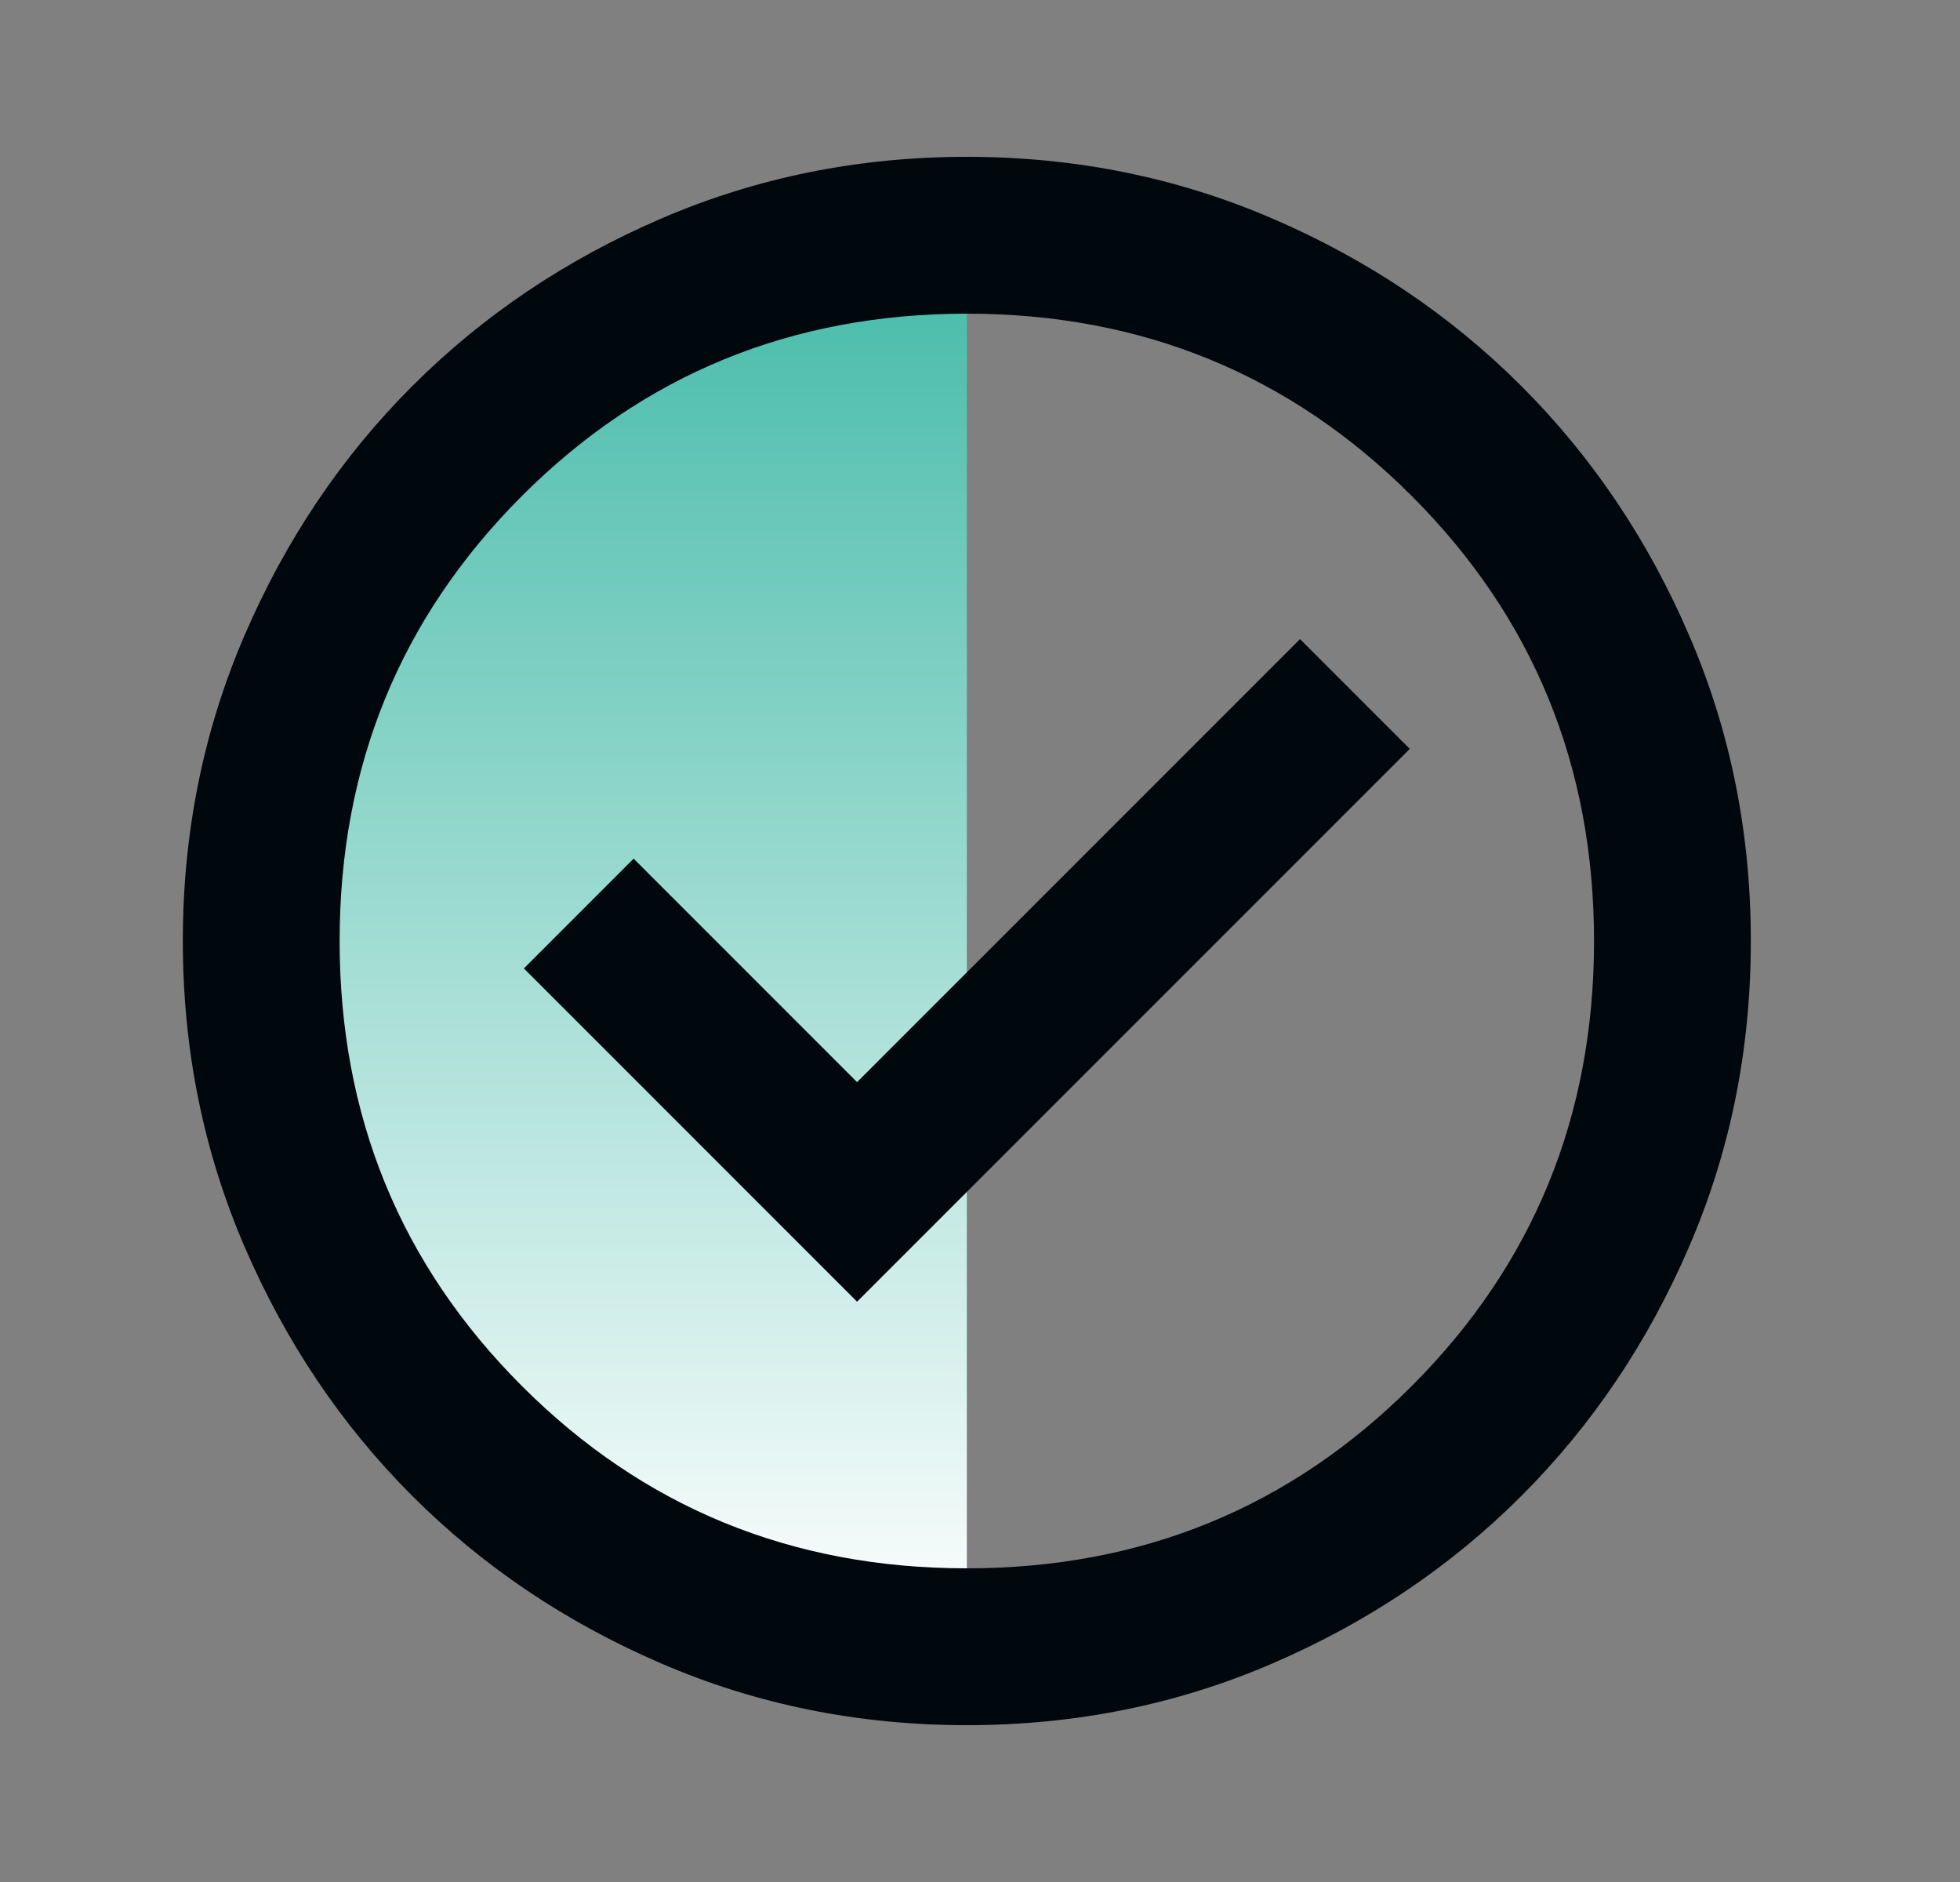
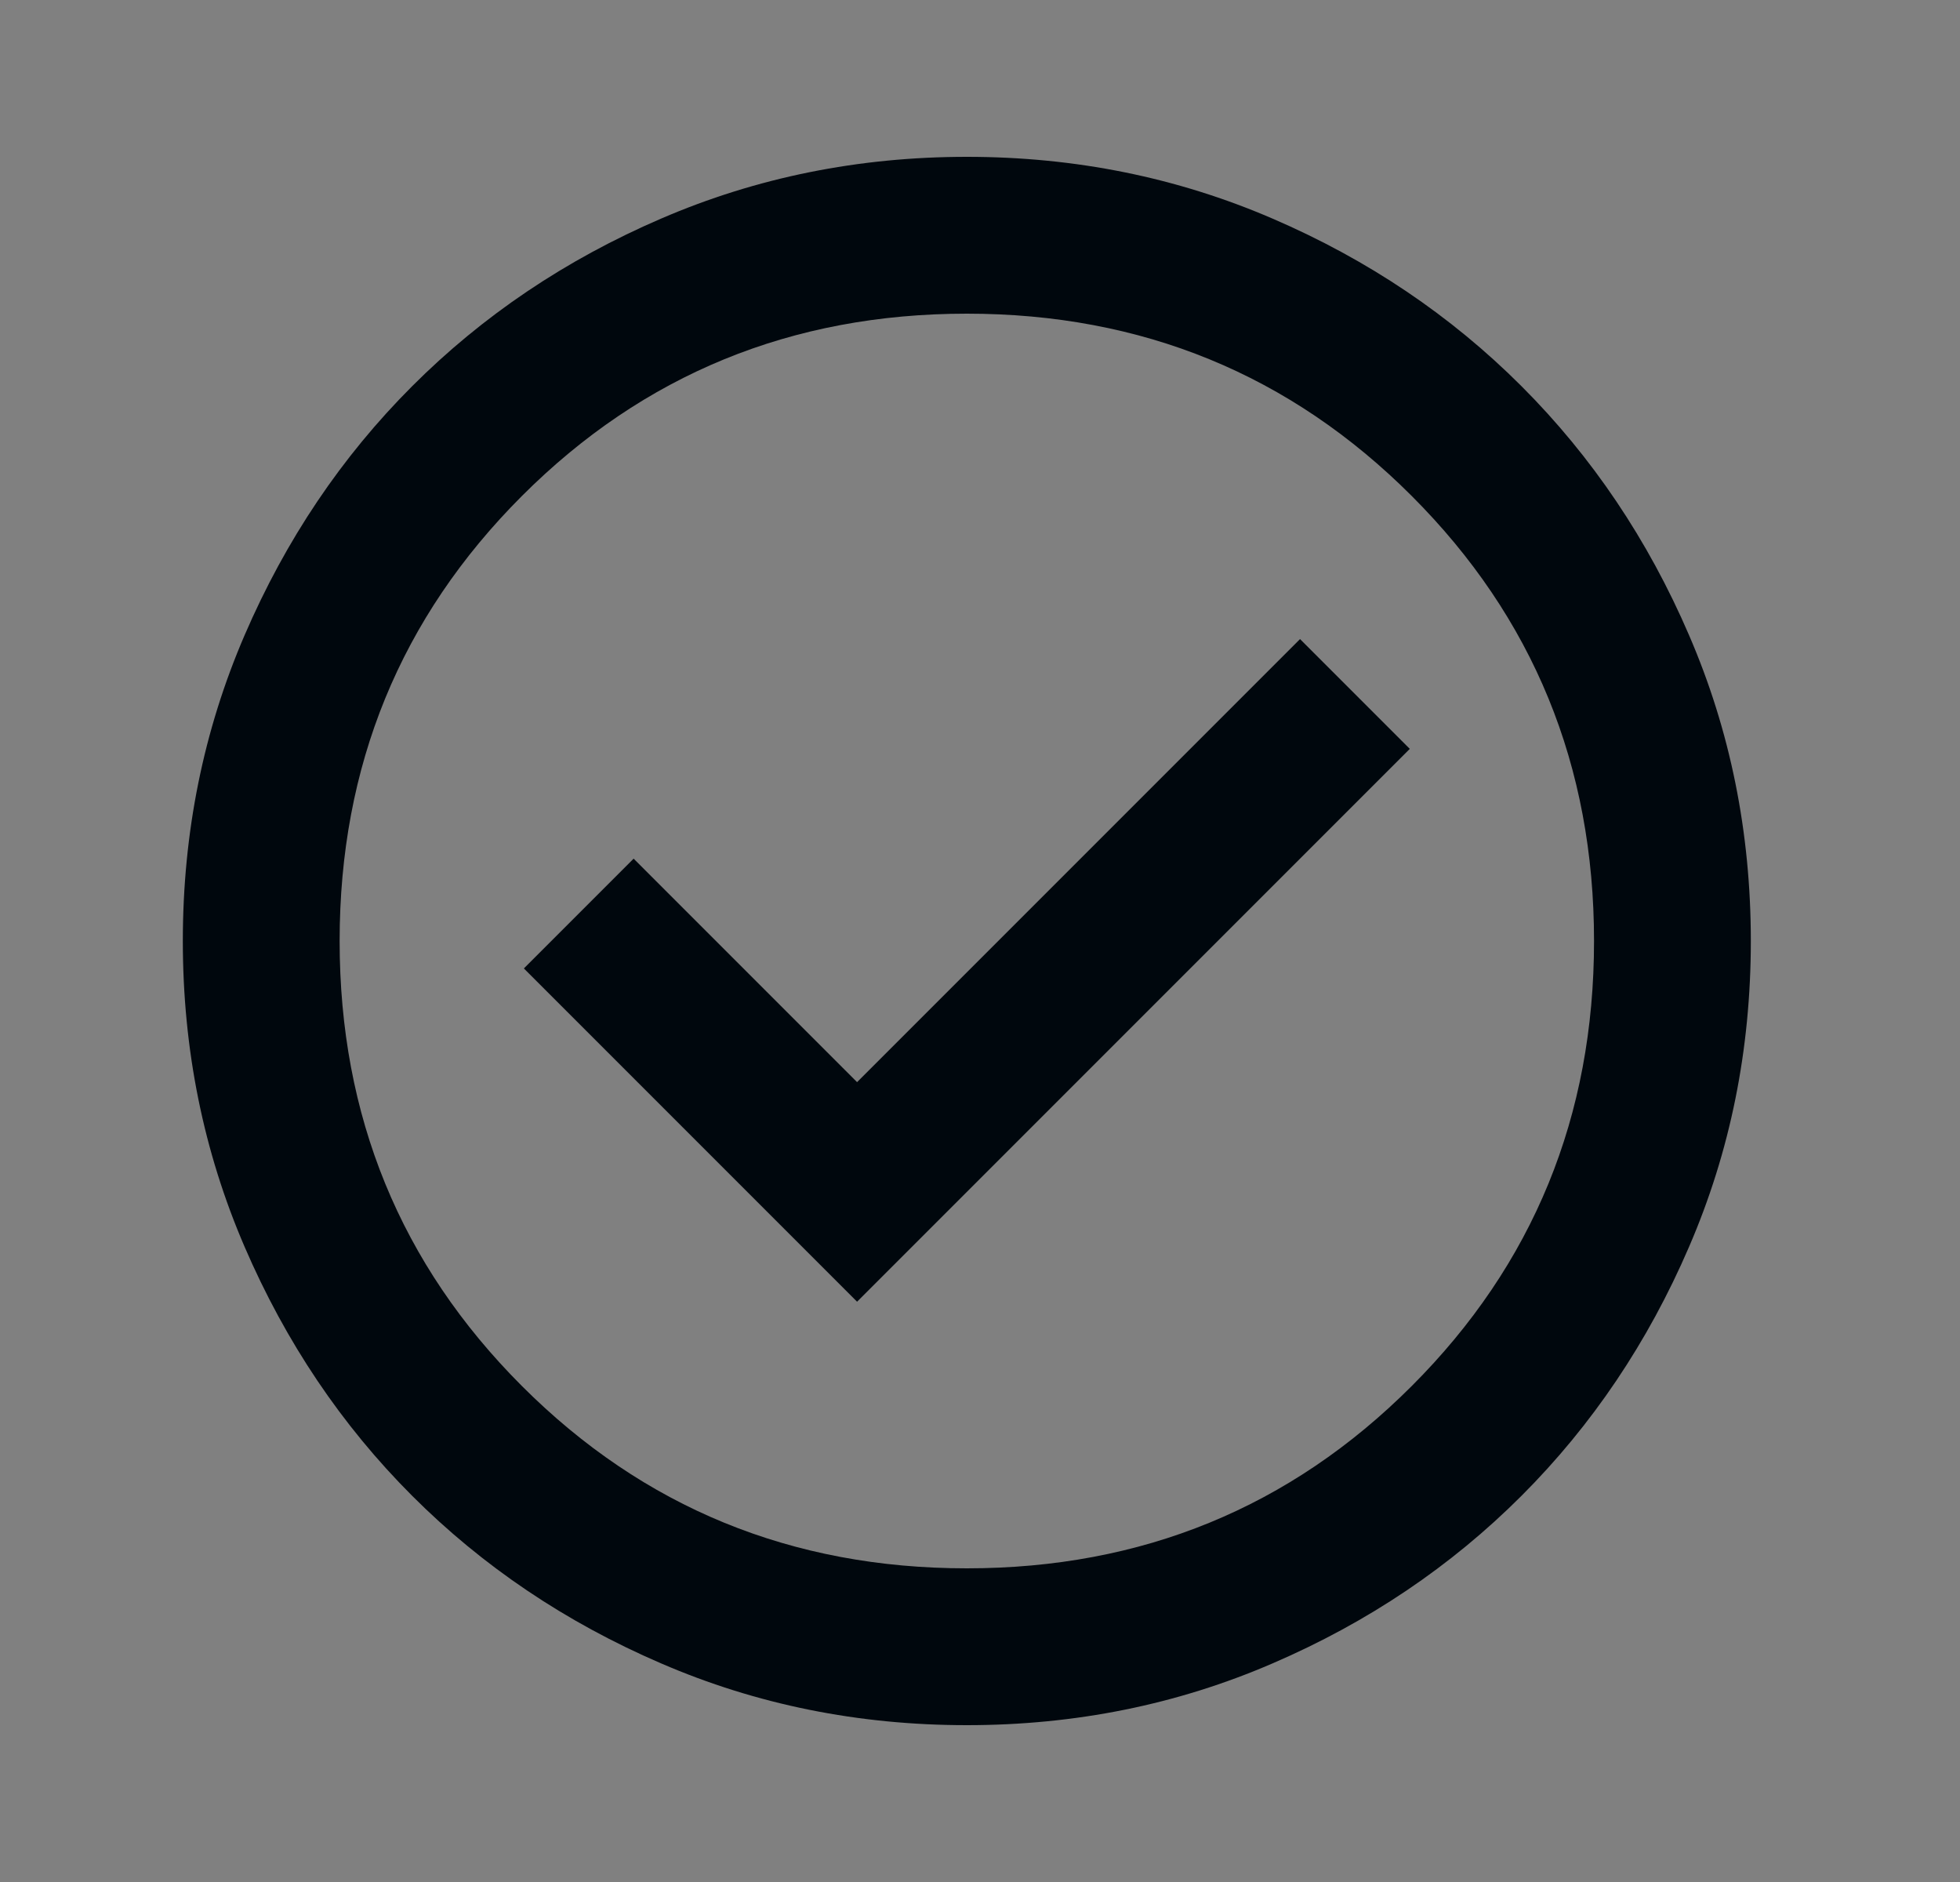
<svg xmlns="http://www.w3.org/2000/svg" width="25" height="24" viewBox="0 0 25 24" fill="none">
  <rect x="0" y="0" width="25" height="24" fill="#808080" stroke="none" />
  <g id="Frame">
-     <path id="Vector 2" d="M12.332 3.75V21L6.332 18.75L3.332 15L4.082 8.25L6.332 5.25L10.082 3L12.332 3.75Z" fill="url(#paint0_linear_394_1271)" />
    <path id="Vector" d="M10.932 16.6L17.982 9.55L16.582 8.15L10.932 13.8L8.082 10.95L6.682 12.35L10.932 16.6ZM12.332 22C10.949 22 9.649 21.738 8.432 21.212C7.215 20.688 6.157 19.975 5.257 19.075C4.357 18.175 3.645 17.117 3.12 15.9C2.595 14.683 2.332 13.383 2.332 12C2.332 10.617 2.595 9.317 3.12 8.1C3.645 6.883 4.357 5.825 5.257 4.925C6.157 4.025 7.215 3.312 8.432 2.788C9.649 2.263 10.949 2 12.332 2C13.715 2 15.015 2.263 16.232 2.788C17.449 3.312 18.507 4.025 19.407 4.925C20.307 5.825 21.02 6.883 21.544 8.1C22.07 9.317 22.332 10.617 22.332 12C22.332 13.383 22.07 14.683 21.544 15.9C21.02 17.117 20.307 18.175 19.407 19.075C18.507 19.975 17.449 20.688 16.232 21.212C15.015 21.738 13.715 22 12.332 22ZM12.332 20C14.565 20 16.457 19.225 18.007 17.675C19.557 16.125 20.332 14.233 20.332 12C20.332 9.767 19.557 7.875 18.007 6.325C16.457 4.775 14.565 4 12.332 4C10.099 4 8.207 4.775 6.657 6.325C5.107 7.875 4.332 9.767 4.332 12C4.332 14.233 5.107 16.125 6.657 17.675C8.207 19.225 10.099 20 12.332 20Z" fill="#00070D" />
  </g>
  <defs>
    <linearGradient id="paint0_linear_394_1271" x1="7.832" y1="3" x2="7.832" y2="21" gradientUnits="userSpaceOnUse">
      <stop stop-color="#43BAA8" />
      <stop offset="1" stop-color="white" />
    </linearGradient>
  </defs>
</svg>